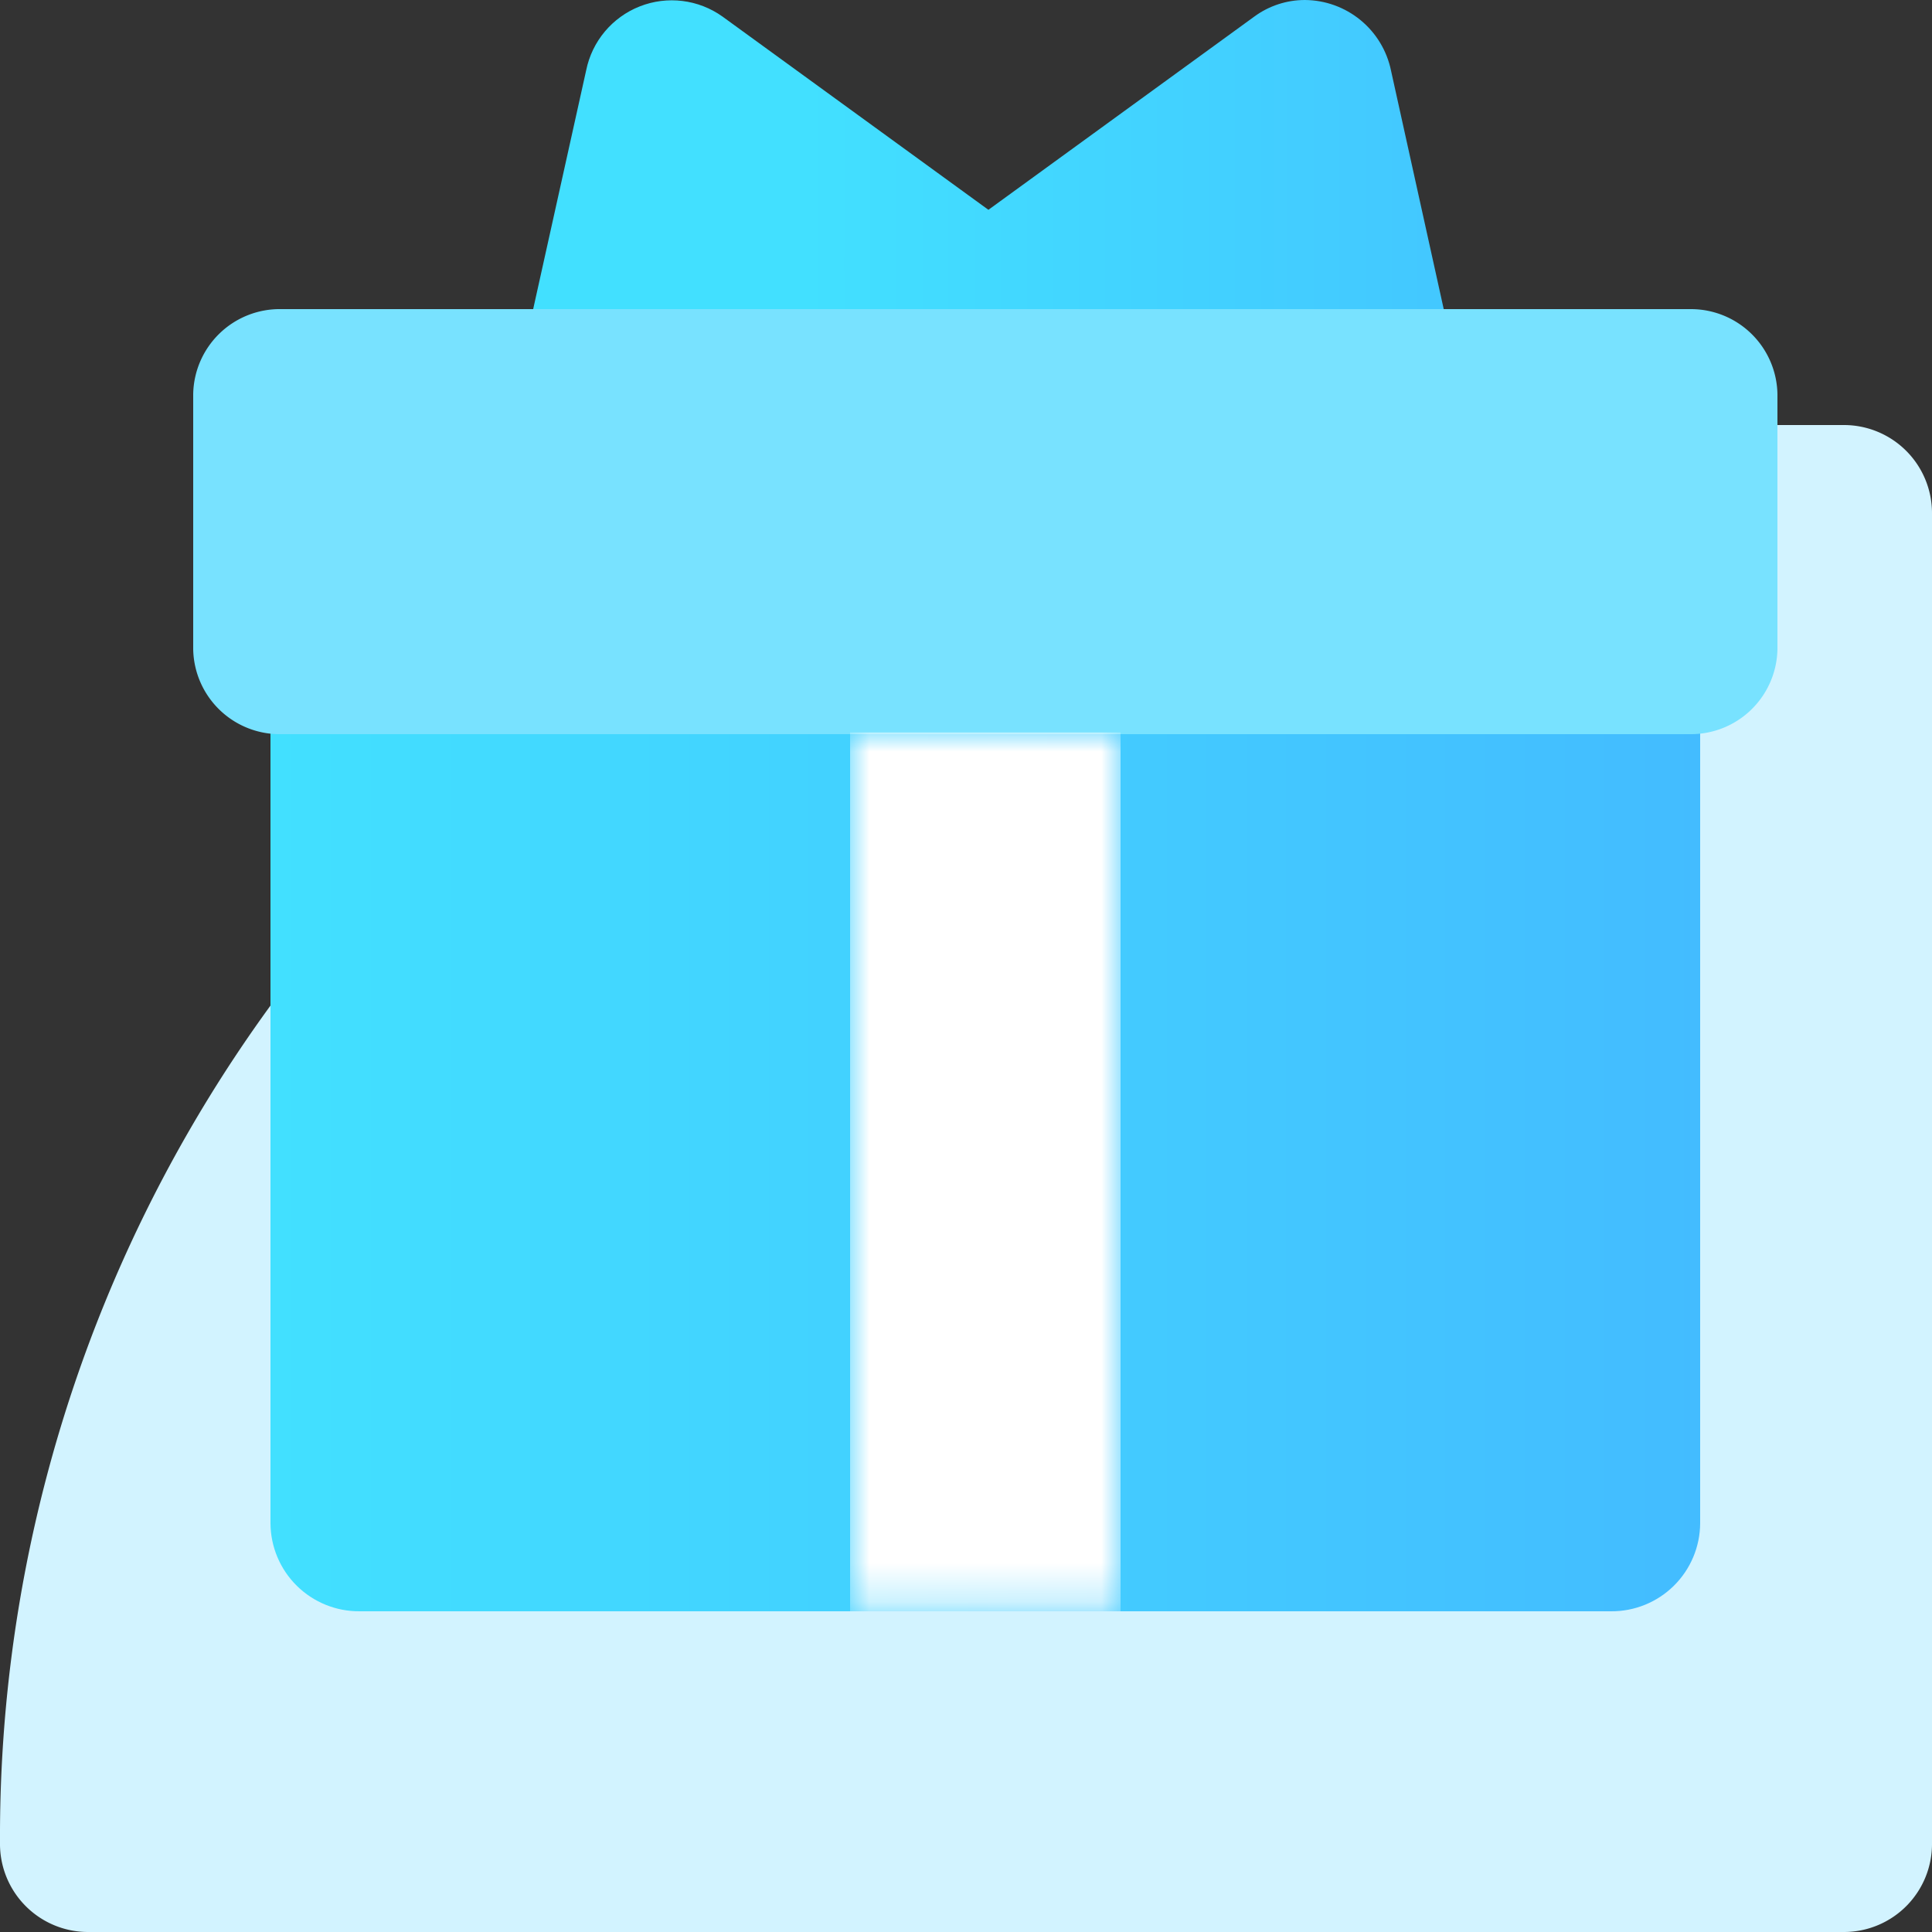
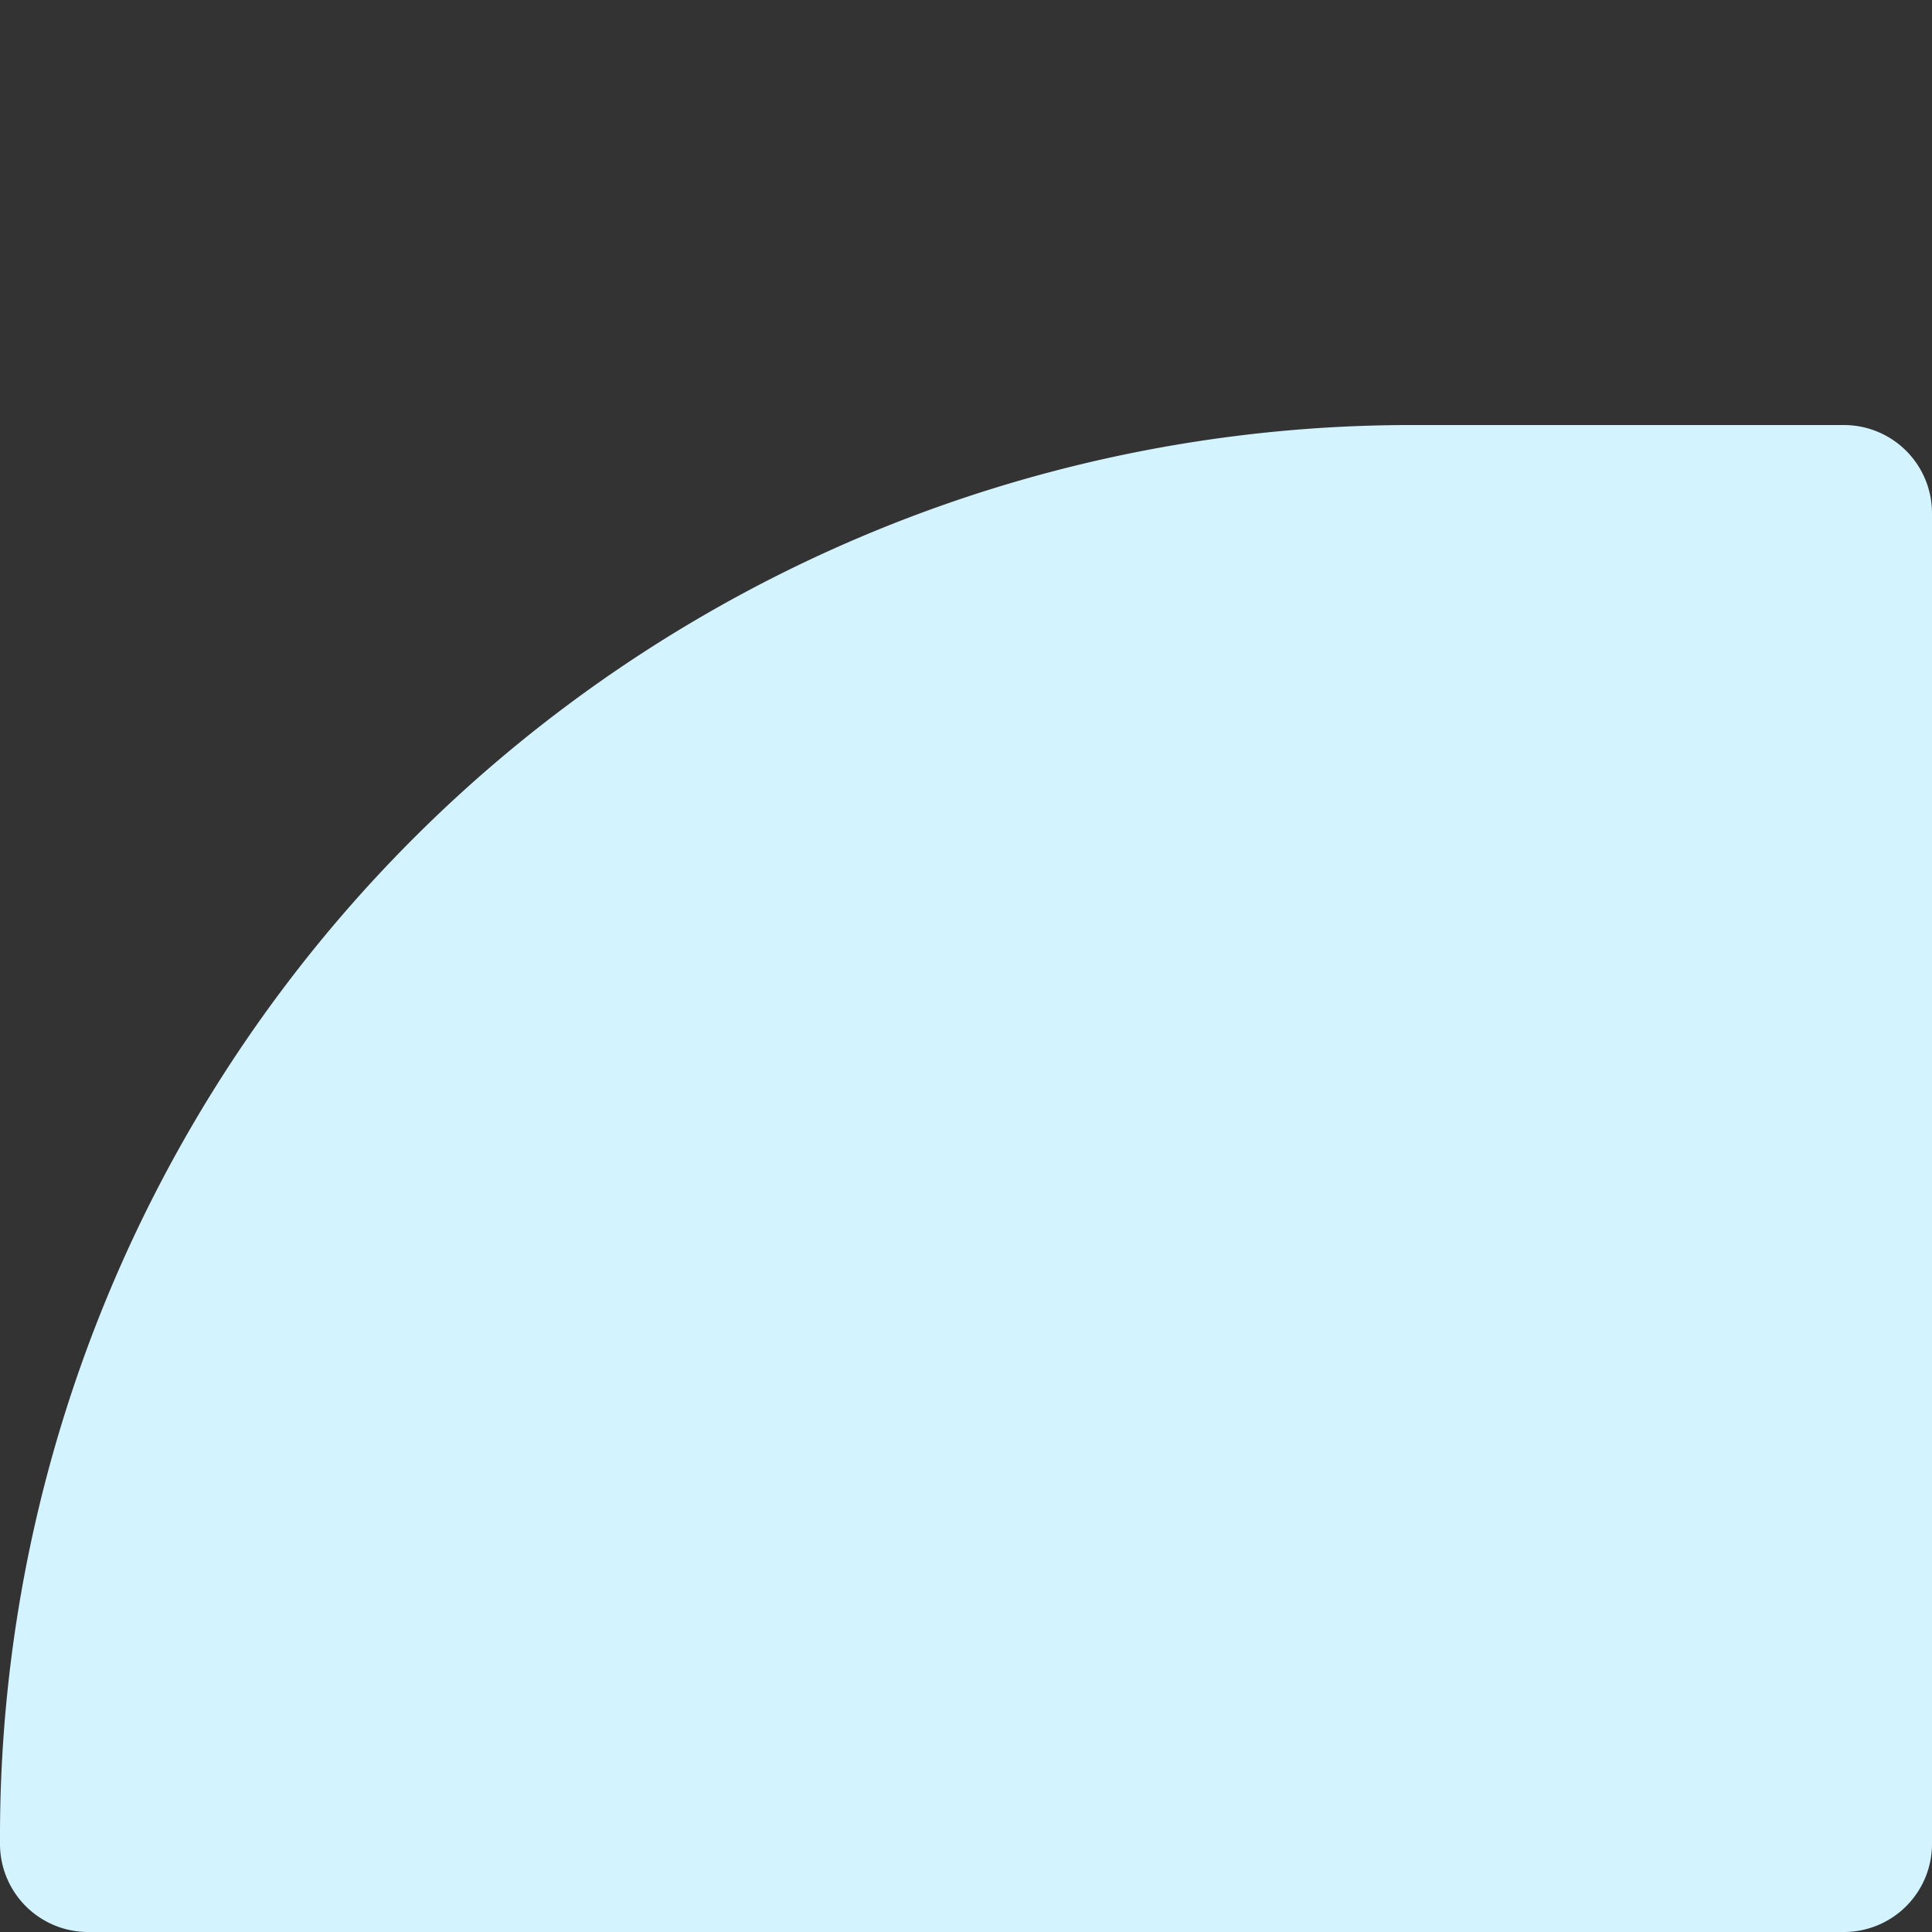
<svg xmlns="http://www.w3.org/2000/svg" xmlns:xlink="http://www.w3.org/1999/xlink" viewBox="0 0 50 50">
  <rect x="0" y="0" width="50" height="50" fill="#333333" stroke="none" />
  <defs>
    <linearGradient id="a" x1="-1384.8" y1="1017.27" x2="-1383.4" y2="1017.27" gradientTransform="matrix(5, 0, 0, -5, 6945.99, 5116.7)" gradientUnits="userSpaceOnUse">
      <stop offset="0" stop-color="#fff" />
      <stop offset="1" stop-color="#b3b3b3" />
    </linearGradient>
    <clipPath id="b">
-       <path d="M32.46.43l-6.88,5L18.7.43a2.26,2.26,0,0,0-3.53,1.39l-1.84,8.29a2.3,2.3,0,0,0,2.95,2.75l8.9-3.12a2.3,2.3,0,0,0,.4-.21,2.3,2.3,0,0,0,.4.21l8.9,3.12a2.3,2.3,0,0,0,2.95-2.75L36,1.83A2.29,2.29,0,0,0,33.77,0a2.21,2.21,0,0,0-1.31.43" fill="none" />
-     </clipPath>
+       </clipPath>
    <linearGradient id="c" x1="-1521.08" y1="1093.3" x2="-1519.95" y2="1093.3" gradientTransform="matrix(21.64, 0, 0, -21.64, 32936.76, 23670.62)" gradientUnits="userSpaceOnUse">
      <stop offset="0" stop-color="#42e0ff" />
      <stop offset="1" stop-color="#43bcff" />
    </linearGradient>
    <clipPath id="d">
-       <path d="M9.31,14.4A2.29,2.29,0,0,0,7,16.68V39.42A2.29,2.29,0,0,0,9.31,41.7H41.69A2.29,2.29,0,0,0,44,39.42V16.68a2.29,2.29,0,0,0-2.31-2.27Z" fill="none" />
-     </clipPath>
+       </clipPath>
    <linearGradient id="e" x1="-1534.36" y1="1100.58" x2="-1533.2" y2="1100.58" gradientTransform="matrix(32, 0, 0, -32, 49106.49, 35246.7)" xlink:href="#c" />
    <clipPath id="f">
-       <rect x="22" y="18.95" width="7" height="22.75" fill="none" />
-     </clipPath>
+       </clipPath>
    <mask id="g" x="22" y="18.95" width="7" height="22.75" maskUnits="userSpaceOnUse">
      <rect x="22" y="18.95" width="7" height="22.75" fill="url(#a)" />
    </mask>
    <linearGradient id="h" x1="-1384.8" y1="1017.27" x2="-1383.4" y2="1017.27" gradientTransform="matrix(5, 0, 0, -5, 6945.99, 5116.7)" gradientUnits="userSpaceOnUse">
      <stop offset="0" stop-color="#fff" />
      <stop offset="1" stop-color="#fff" />
    </linearGradient>
  </defs>
  <title>hd</title>
  <path d="M47.73,50H2.27A2.28,2.28,0,0,1,0,47.7,36.53,36.53,0,0,1,36.36,11H47.73A2.28,2.28,0,0,1,50,13.29V47.7A2.28,2.28,0,0,1,47.73,50" fill="#d2f3ff" />
  <g clip-path="url(#b)">
-     <rect x="12.93" y="-0.53" width="25.29" height="14" fill="url(#c)" />
-   </g>
+     </g>
  <g clip-path="url(#d)">
    <rect x="7" y="14.4" width="37" height="27.3" fill="url(#e)" />
  </g>
-   <path d="M43.77,19H7.28A2.24,2.24,0,0,1,5,16.8V10.2A2.24,2.24,0,0,1,7.28,8H43.77A2.24,2.24,0,0,1,46,10.2v6.6A2.24,2.24,0,0,1,43.77,19" fill="#78e2ff" />
  <g clip-path="url(#f)">
    <g mask="url(#g)">
      <rect x="22" y="18.95" width="7" height="22.75" fill="url(#h)" />
    </g>
  </g>
</svg>